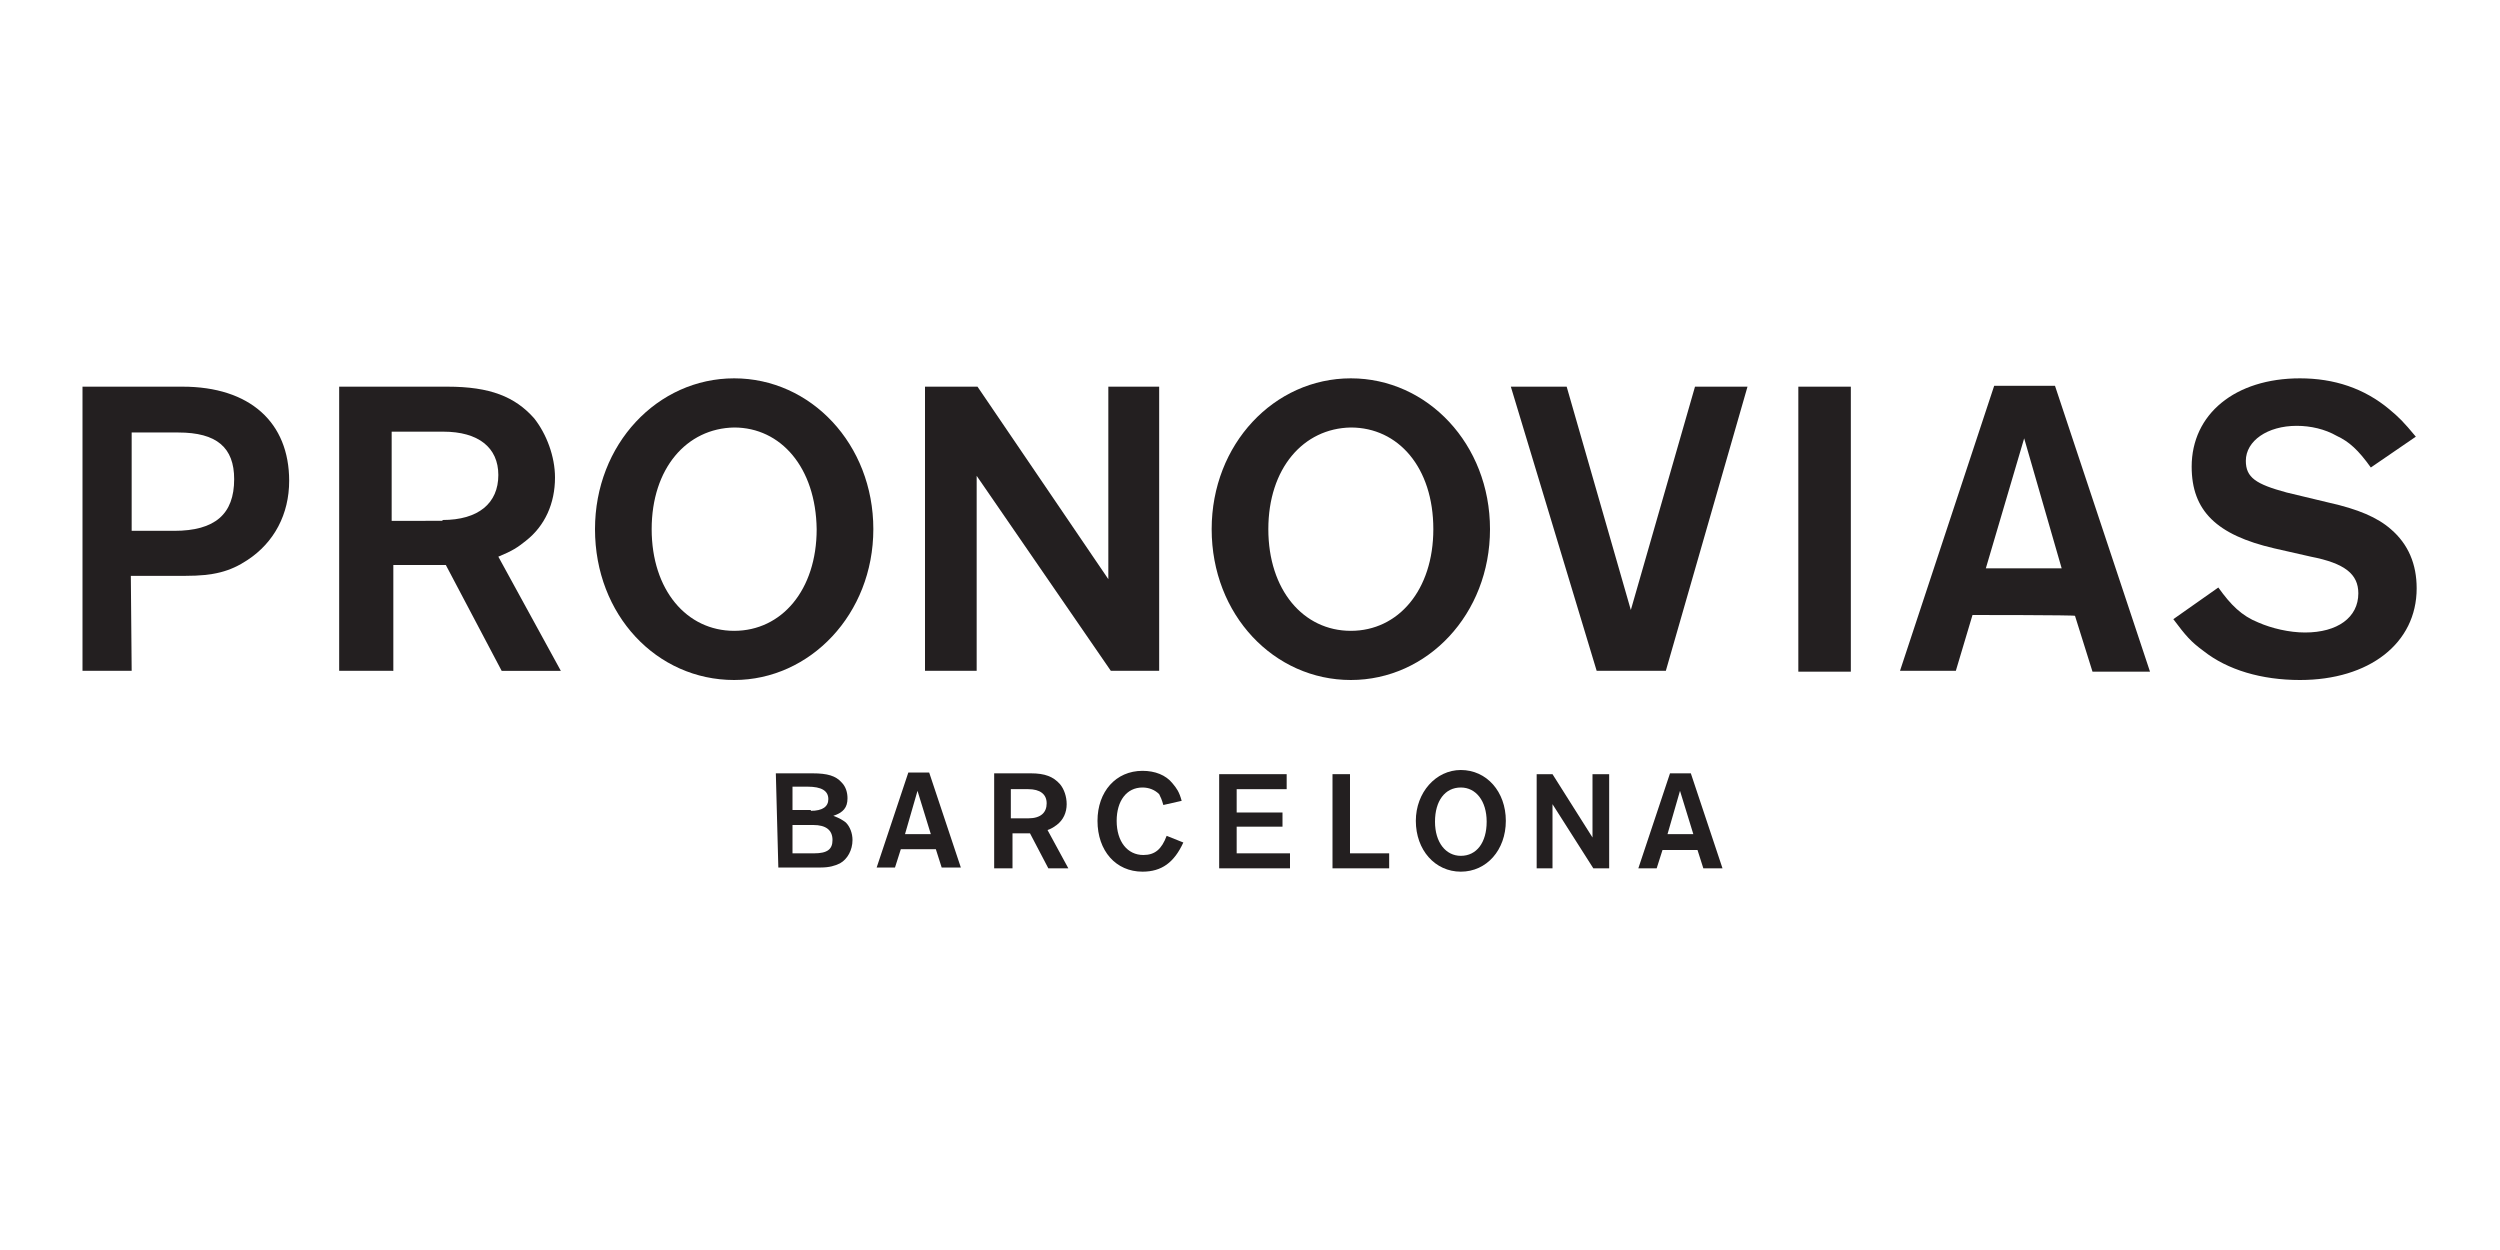
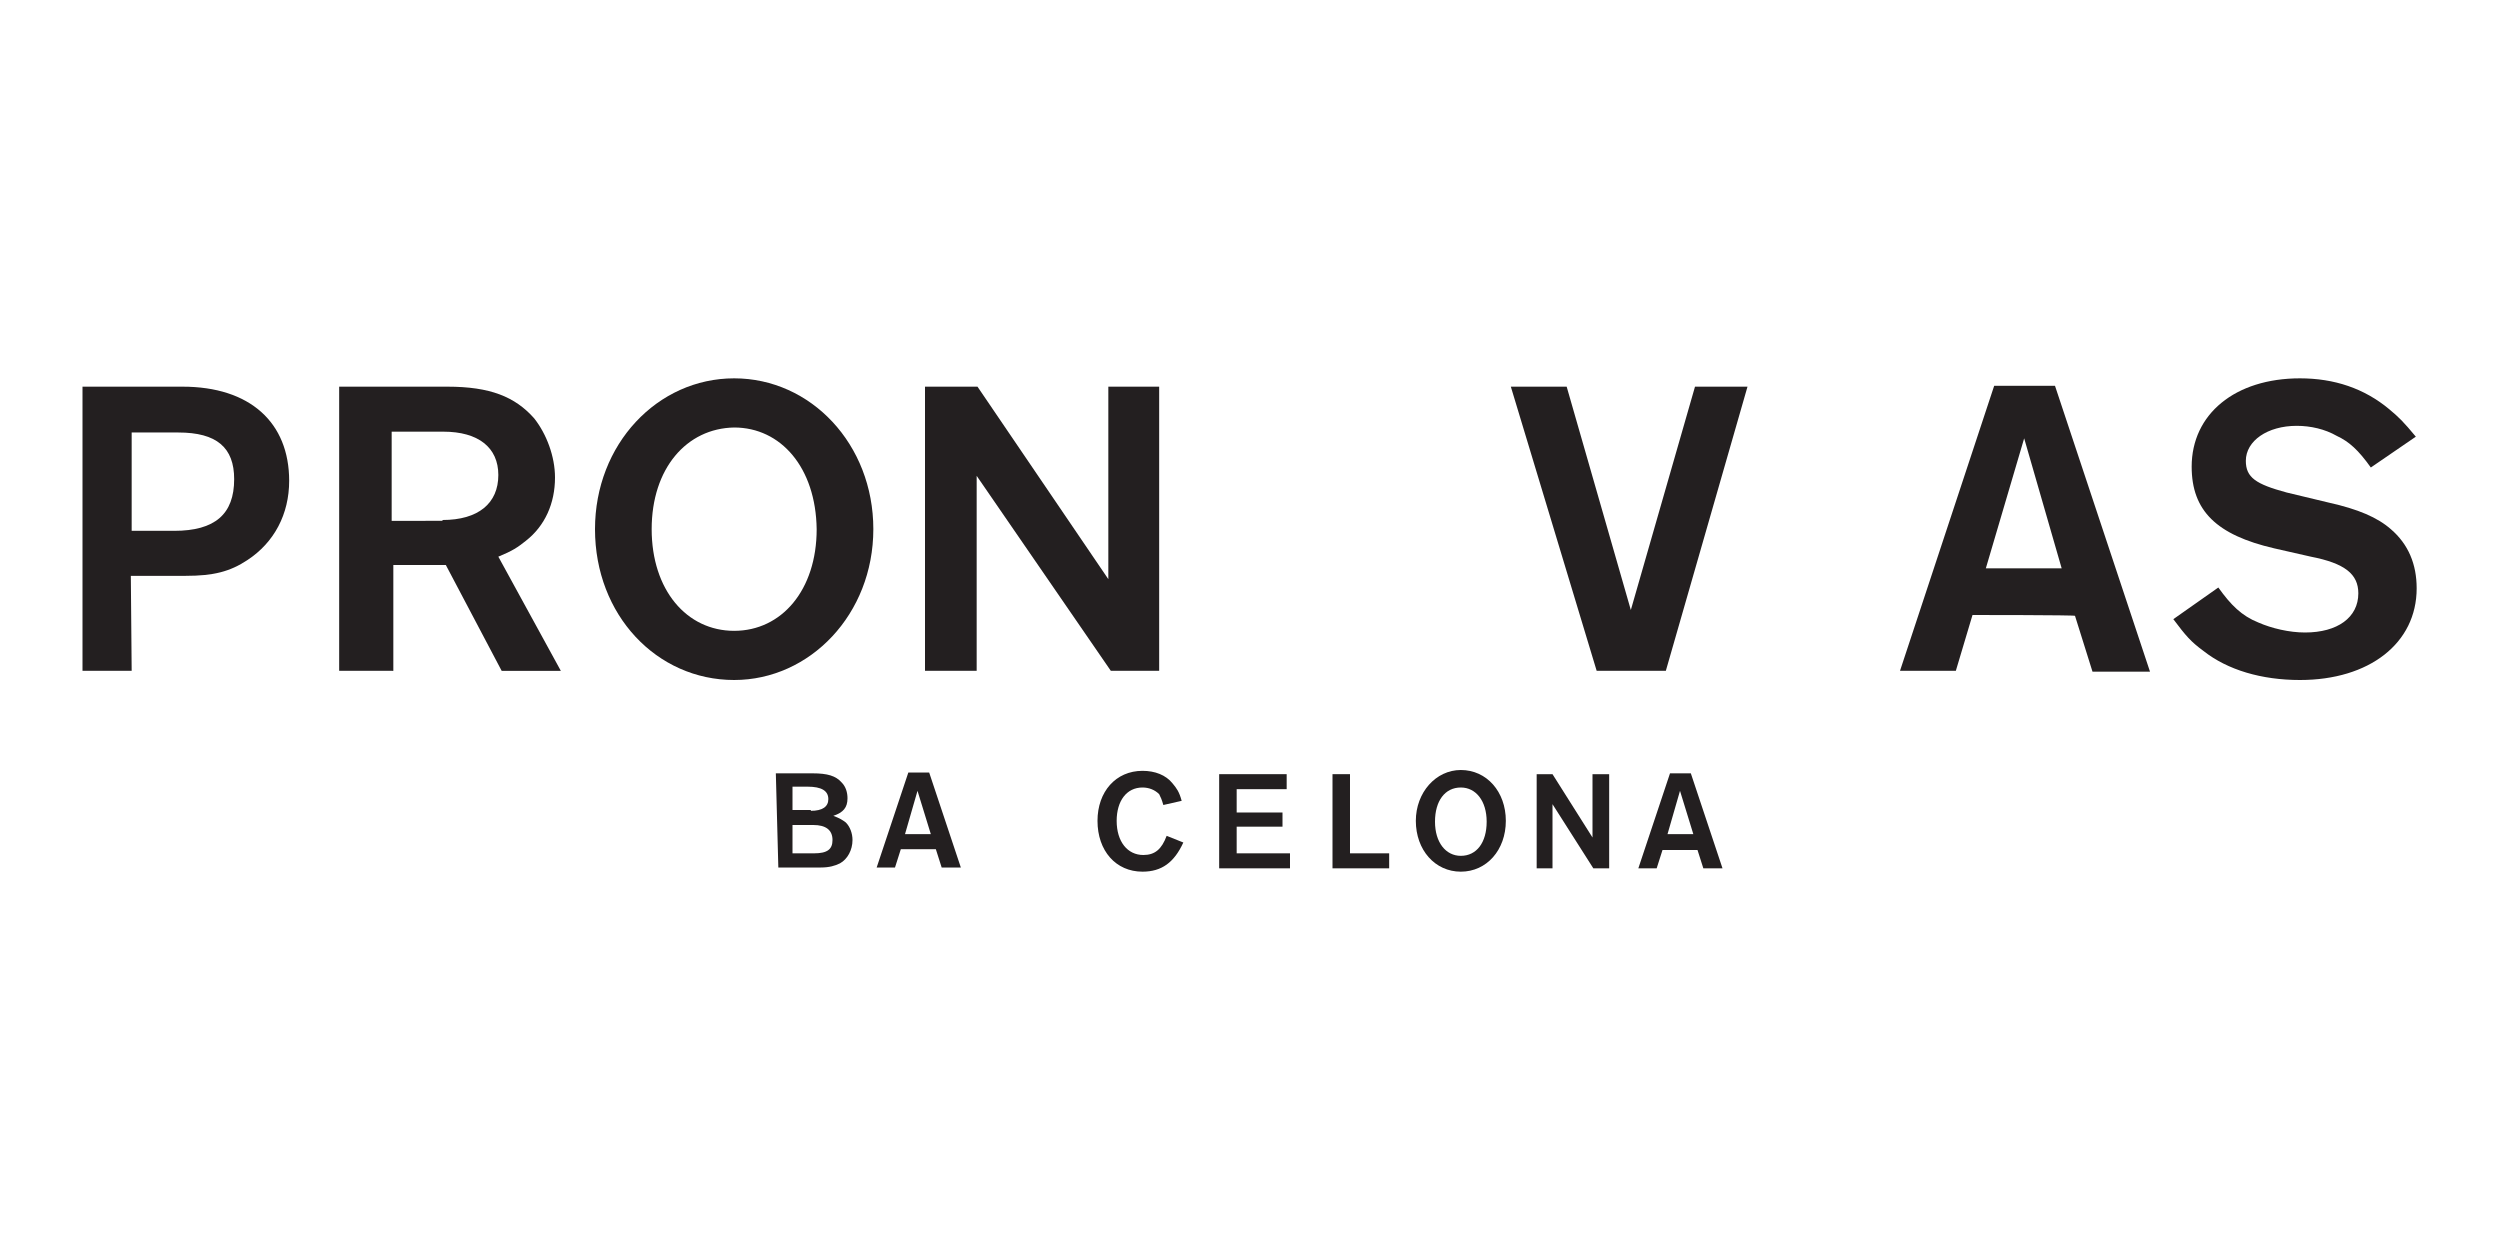
<svg xmlns="http://www.w3.org/2000/svg" version="1.1" id="Livello_1" x="0px" y="0px" viewBox="0 0 300 150" style="enable-background:new 0 0 300 150;" xml:space="preserve">
  <style type="text/css"> .st0{fill:#231F20;} </style>
  <g>
    <g>
      <path class="st0" d="M20.9,63.7c4.9,0,7.2-2,7.2-6.2c0-3.8-2.1-5.6-6.7-5.6h-5.6v11.8H20.9z M15.8,80.5H9.9V46.4h12 c8.1,0,12.8,4.3,12.8,11.3c0,4-1.8,7.4-5,9.5c-2.1,1.4-4.1,1.9-7.4,1.9h-6.6L15.8,80.5L15.8,80.5z" />
      <path class="st0" d="M53.1,62.4c4.3,0,6.7-2,6.7-5.4c0-3.3-2.4-5.2-6.6-5.2H47v10.7H53.1z M47,80.5h-6.3V46.4h13 c5.1,0,8.1,1.2,10.4,3.8c1.5,1.9,2.5,4.6,2.5,7.1c0,3.1-1.2,5.8-3.5,7.6c-1,0.8-1.6,1.2-3.3,1.9l7.5,13.7h-7.1l-6.7-12.7h-6.3 v12.7H47z" />
      <path class="st0" d="M88.1,51.3c-5.7,0.1-9.9,4.9-9.9,12.2s4.2,12.2,9.9,12.2S98,70.8,98,63.5C97.9,56.1,93.7,51.3,88.1,51.3 M88.1,81.6c-9.3,0-16.7-7.8-16.7-18.1c0-10.2,7.5-18.1,16.7-18.1s16.7,7.9,16.7,18.1C104.8,73.7,97.2,81.6,88.1,81.6" />
    </g>
    <polygon class="st0" points="139.1,80.5 133.3,80.5 117.2,57.1 117.2,80.5 111,80.5 111,46.4 117.3,46.4 133,69.5 133,46.4 139.1,46.4 " />
    <g>
-       <path class="st0" d="M162.1,51.3c-5.7,0.1-9.9,4.9-9.9,12.2s4.2,12.2,9.9,12.2s9.9-4.9,9.9-12.2C172,56.1,167.8,51.3,162.1,51.3 M162.1,81.6c-9.2,0-16.7-7.8-16.7-18.1c0-10.2,7.5-18.1,16.7-18.1s16.7,7.9,16.7,18.1C178.8,73.7,171.3,81.6,162.1,81.6" />
-     </g>
+       </g>
    <polygon class="st0" points="191.6,80.5 181.3,46.4 188,46.4 195.7,73.2 203.4,46.4 209.7,46.4 199.9,80.5 " />
-     <rect x="215.8" y="46.4" class="st0" width="6.3" height="34.2" />
    <path class="st0" d="M242.9,52.6l-4.6,15.6h9.1L242.9,52.6z M236.7,73.8l-2,6.7h-6.7l11.3-34.2h7.3L258,80.6h-6.9l-2.1-6.7 C249.1,73.8,236.7,73.8,236.7,73.8z" />
    <g>
      <path class="st0" d="M284.5,56.1c-1.5-2.1-2.6-3.1-4.1-3.8c-1.4-0.8-3.1-1.2-4.8-1.2c-3.5,0-6.1,1.8-6.1,4.2c0,2,1.2,2.8,4.9,3.8 l5,1.2c3.6,0.8,5.9,1.8,7.5,3.2c2.1,1.8,3.1,4.2,3.1,7.1c0,6.6-5.7,11-14,11c-4.6,0-8.7-1.2-11.6-3.5c-1.5-1.1-2.1-1.8-3.6-3.8 l5.4-3.8c1.5,2.1,2.8,3.4,4.8,4.2c1.6,0.7,3.7,1.2,5.6,1.2c3.9,0,6.4-1.8,6.4-4.7c0-2.3-1.6-3.6-5.7-4.4l-4.4-1 C266,64.2,263,61.3,263,56c0-6.3,5.2-10.6,13-10.6c4.1,0,7.7,1.2,10.7,3.7c1.2,1,1.7,1.5,3.2,3.3L284.5,56.1z" />
      <path class="st0" d="M93.1,92.8h4.4c1.8,0,2.8,0.3,3.5,1.1c0.5,0.5,0.7,1.2,0.7,1.9c0,1.1-0.5,1.7-1.7,2.1 c0.8,0.3,1.1,0.5,1.5,0.8c0.5,0.5,0.8,1.3,0.8,2.1c0,1.2-0.6,2.3-1.5,2.8c-0.6,0.3-1.3,0.5-2.3,0.5h-5.1L93.1,92.8L93.1,92.8z M97.3,97.3c1.4,0,2.1-0.5,2.1-1.4c0-1-0.8-1.5-2.5-1.5h-1.8v2.8H97.3z M97.7,102.4c1.6,0,2.2-0.5,2.2-1.6c0-1.2-0.8-1.8-2.3-1.8 h-2.5v3.4L97.7,102.4L97.7,102.4z" />
    </g>
    <path class="st0" d="M108.1,101.9l-0.7,2.2h-2.2l3.8-11.4h2.5l3.8,11.4h-2.3l-0.7-2.2H108.1z M110.1,94.9l-1.5,5.2h3.1L110.1,94.9z " />
    <g>
-       <path class="st0" d="M121.4,104.2h-2.1V92.8h4.4c1.7,0,2.7,0.4,3.5,1.3c0.5,0.6,0.8,1.5,0.8,2.4c0,1-0.4,1.9-1.2,2.5 c-0.3,0.2-0.5,0.4-1.1,0.6l2.5,4.6h-2.4l-2.2-4.2h-2.1v4.2H121.4z M123.4,98.2c1.5,0,2.2-0.7,2.2-1.8c0-1.1-0.8-1.7-2.2-1.7h-2.1 v3.5L123.4,98.2L123.4,98.2z" />
      <path class="st0" d="M139.6,96.6c-0.2-0.7-0.3-0.9-0.5-1.3c-0.5-0.5-1.2-0.8-2-0.8c-1.9,0-3.1,1.6-3.1,4c0,2.5,1.3,4.1,3.2,4.1 c1.4,0,2.2-0.7,2.8-2.3l2,0.8c-1.1,2.4-2.6,3.5-4.9,3.5c-3.2,0-5.4-2.5-5.4-6.1c0-3.5,2.2-6,5.4-6c1.5,0,2.8,0.5,3.6,1.5 c0.5,0.6,0.8,1,1.1,2.1L139.6,96.6z" />
    </g>
    <polygon class="st0" points="154.4,94.7 148.4,94.7 148.4,97.5 153.9,97.5 153.9,99.2 148.4,99.2 148.4,102.4 154.8,102.4 154.8,104.2 146.3,104.2 146.3,92.9 154.4,92.9 " />
    <g>
      <path class="st0" d="M175.3,104.6c-3.1,0-5.4-2.6-5.4-6.1c0-3.4,2.4-6.1,5.4-6.1c3.1,0,5.4,2.6,5.4,6.1 C180.7,102,178.4,104.6,175.3,104.6 M175.3,94.5c-1.9,0-3.1,1.6-3.1,4.1s1.3,4.1,3.1,4.1c1.9,0,3.1-1.6,3.1-4.1 S177.1,94.5,175.3,94.5" />
    </g>
    <polygon class="st0" points="193.1,104.2 191.2,104.2 186.3,96.5 186.3,104.2 184.4,104.2 184.4,92.9 186.3,92.9 191.1,100.5 191.1,92.9 193.1,92.9 " />
    <path class="st0" d="M199.5,102l-0.7,2.2h-2.2l3.8-11.4h2.5l3.8,11.4h-2.3l-0.7-2.2H199.5z M201.6,94.9l-1.5,5.2h3.1L201.6,94.9z" />
    <polygon class="st0" points="162,102.4 166.7,102.4 166.7,104.2 159.9,104.2 159.9,92.9 162,92.9 " />
  </g>
</svg>